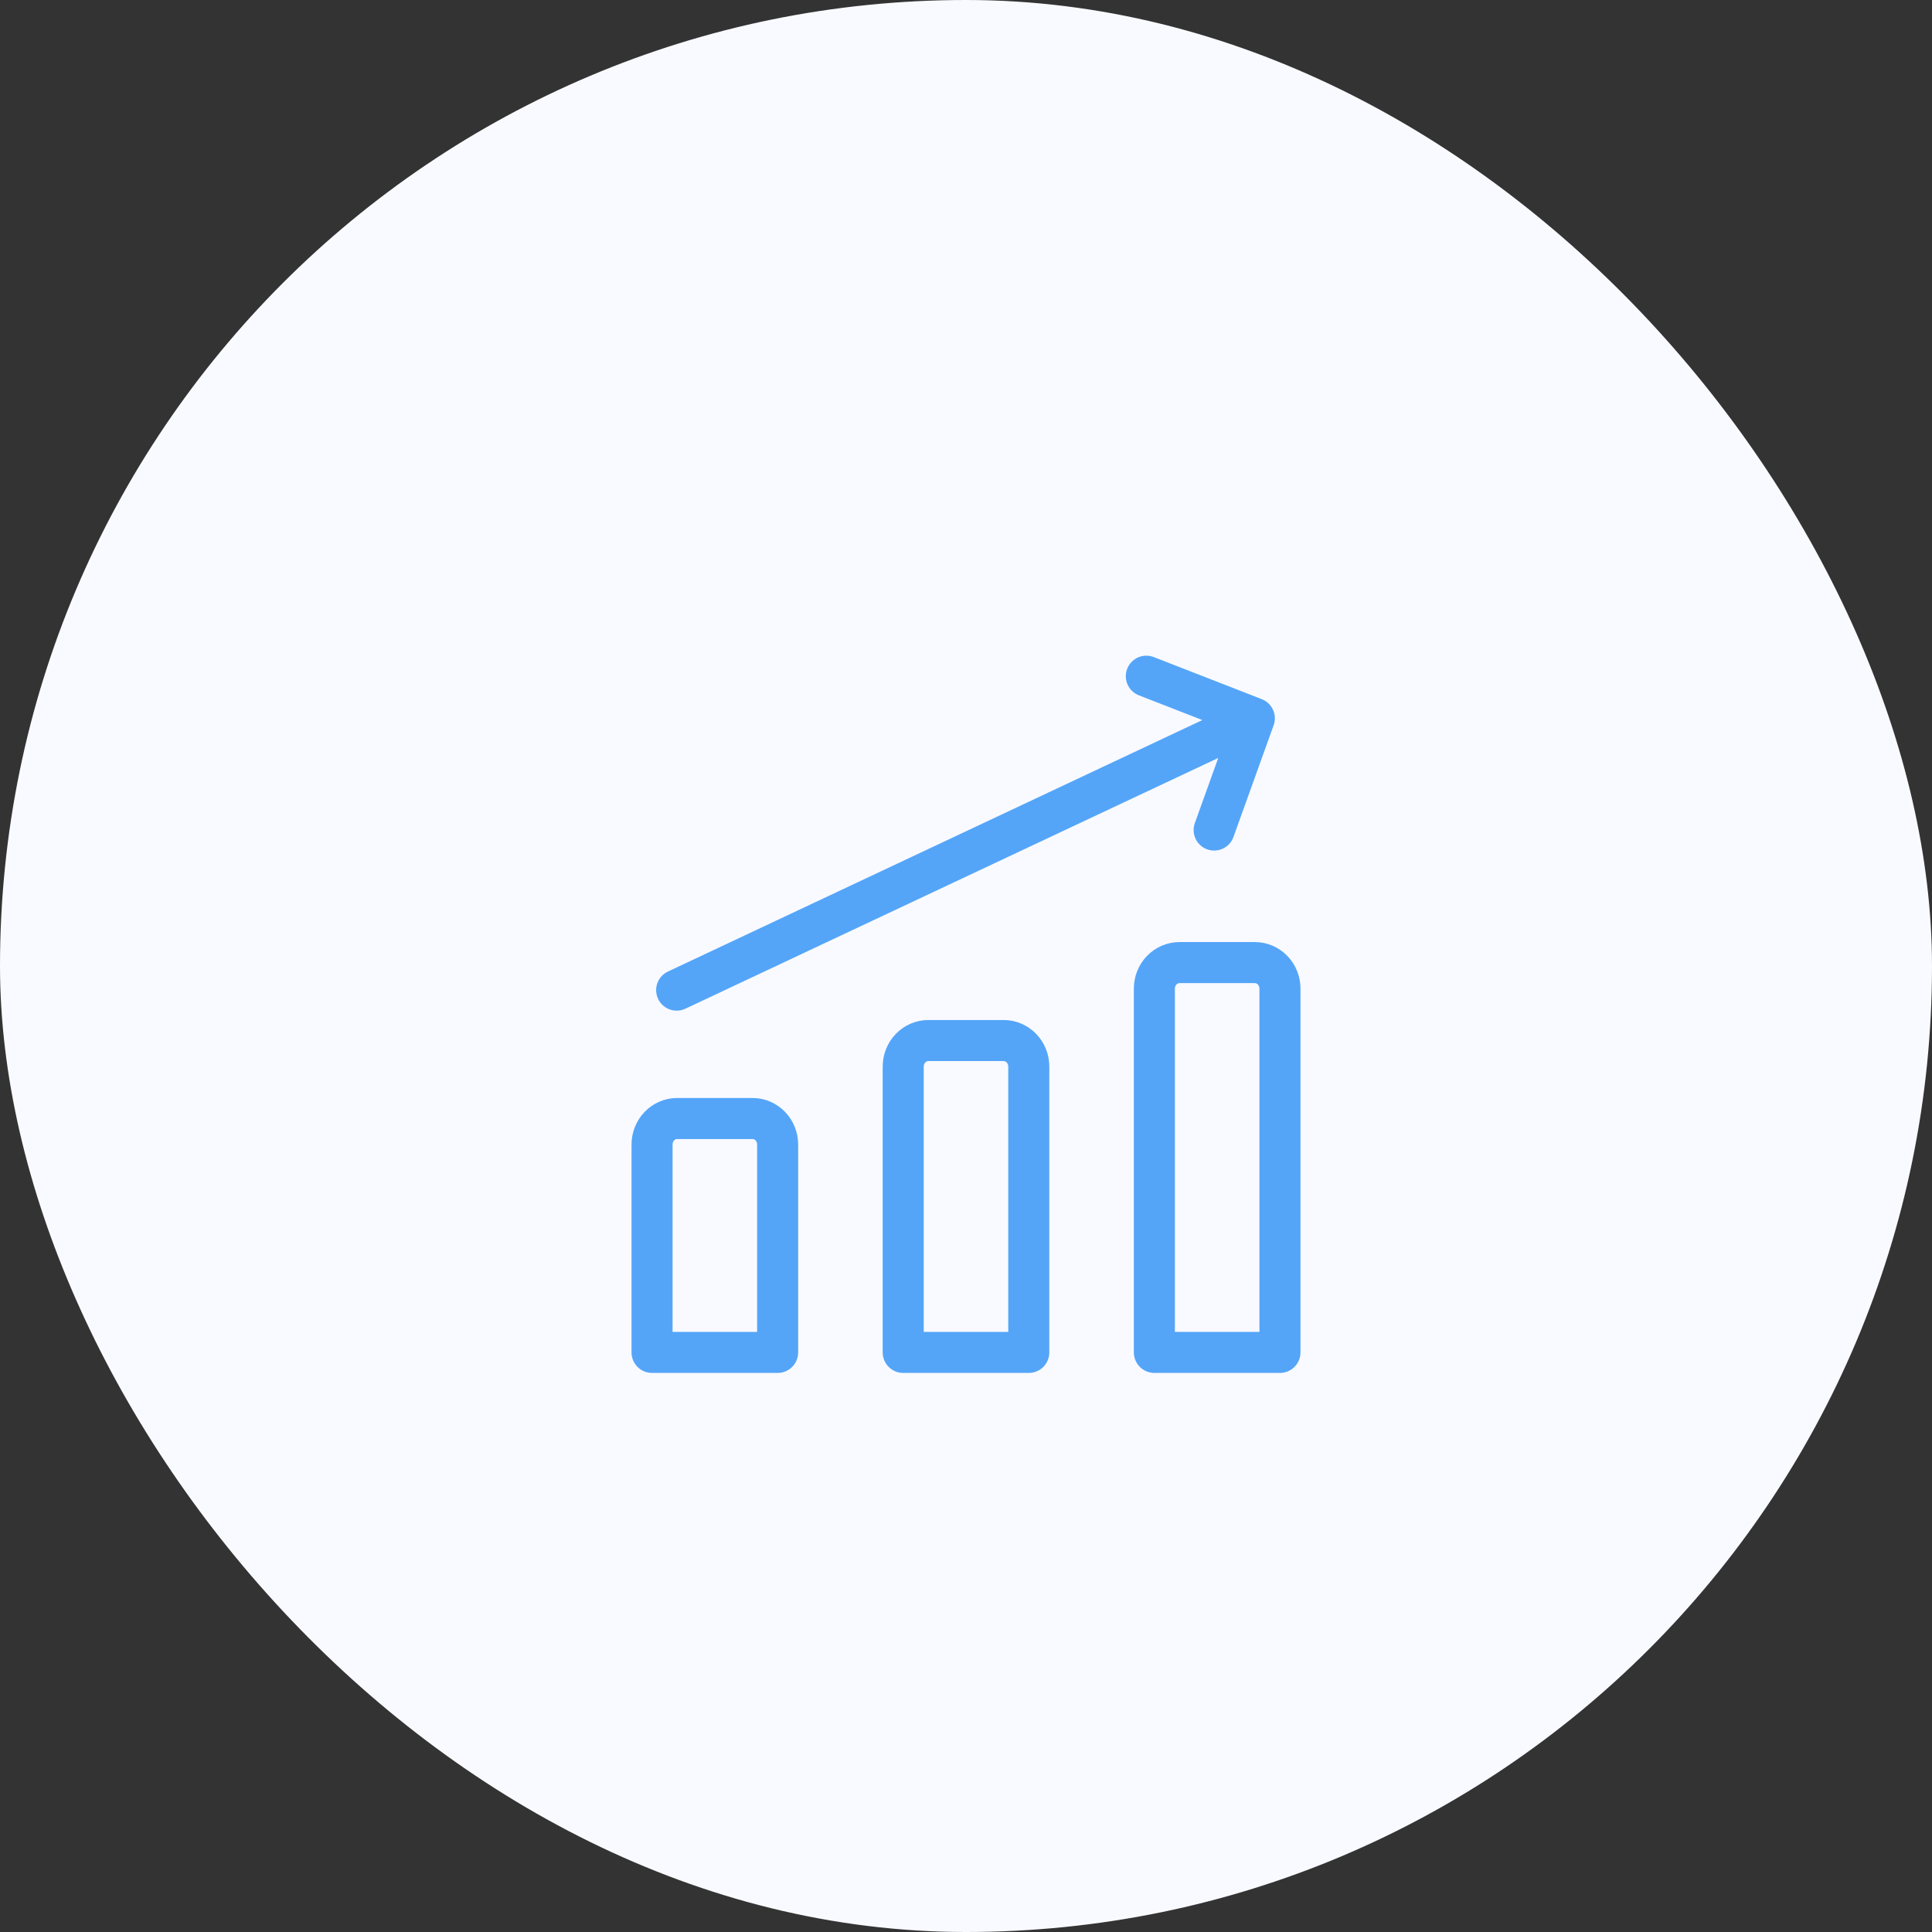
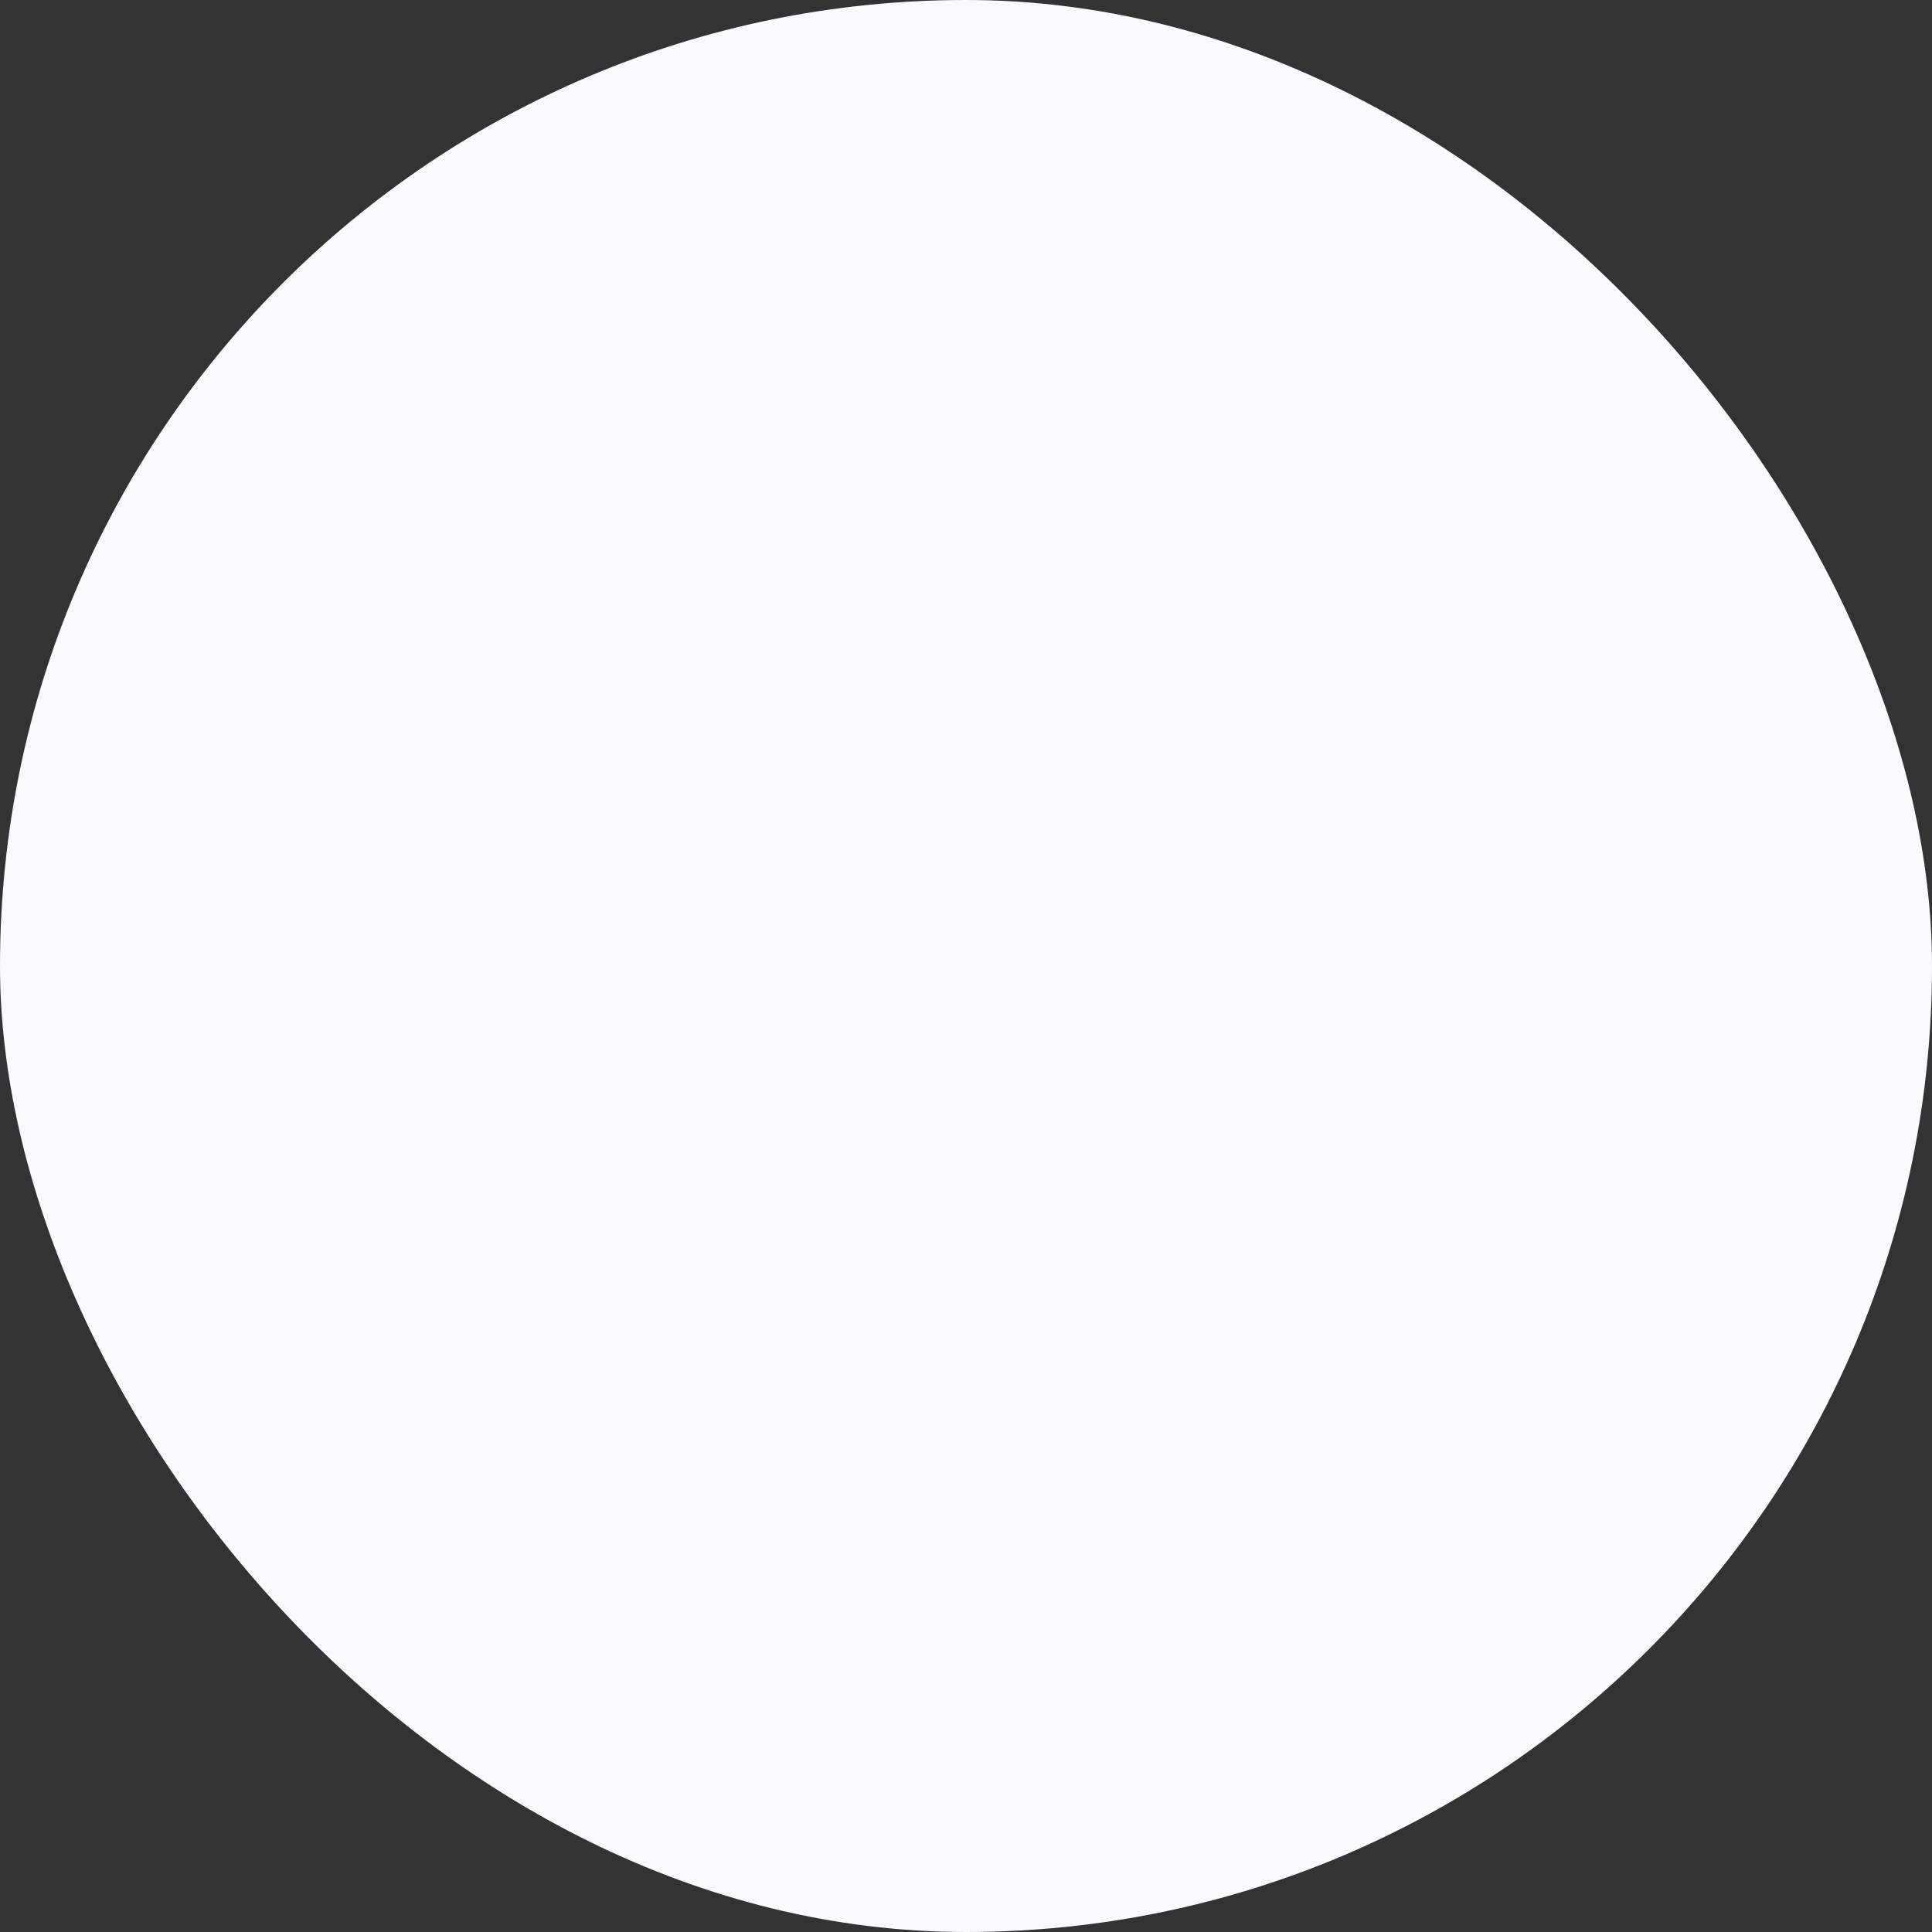
<svg xmlns="http://www.w3.org/2000/svg" width="80" height="80" viewBox="0 0 80 80" fill="none">
  <rect x="0" y="0" width="80" height="80" fill="#333333" stroke="none" />
  <rect width="80" height="80" rx="40" fill="#F9FAFF" />
-   <path d="M28.019 40.999L51.939 29.743M51.939 29.743L47.467 28M51.939 29.743L50.275 34.37M53 56H47.8V40.935C47.8 40.649 47.91 40.376 48.105 40.174C48.3 39.972 48.564 39.859 48.84 39.859H51.96C52.236 39.859 52.5 39.972 52.695 40.174C52.89 40.376 53 40.649 53 40.935V56ZM42.6 56H37.4V44.163C37.4 43.878 37.51 43.604 37.705 43.402C37.9 43.2 38.164 43.087 38.44 43.087H41.56C41.836 43.087 42.1 43.2 42.295 43.402C42.49 43.604 42.6 43.878 42.6 44.163V56ZM32.2 56H27V47.391C27 47.106 27.11 46.832 27.305 46.63C27.5 46.428 27.764 46.315 28.04 46.315H31.16C31.436 46.315 31.7 46.428 31.895 46.63C32.09 46.832 32.2 47.106 32.2 47.391V56Z" stroke="#54A5F8" stroke-width="1.7" stroke-linecap="round" stroke-linejoin="round" />
</svg>